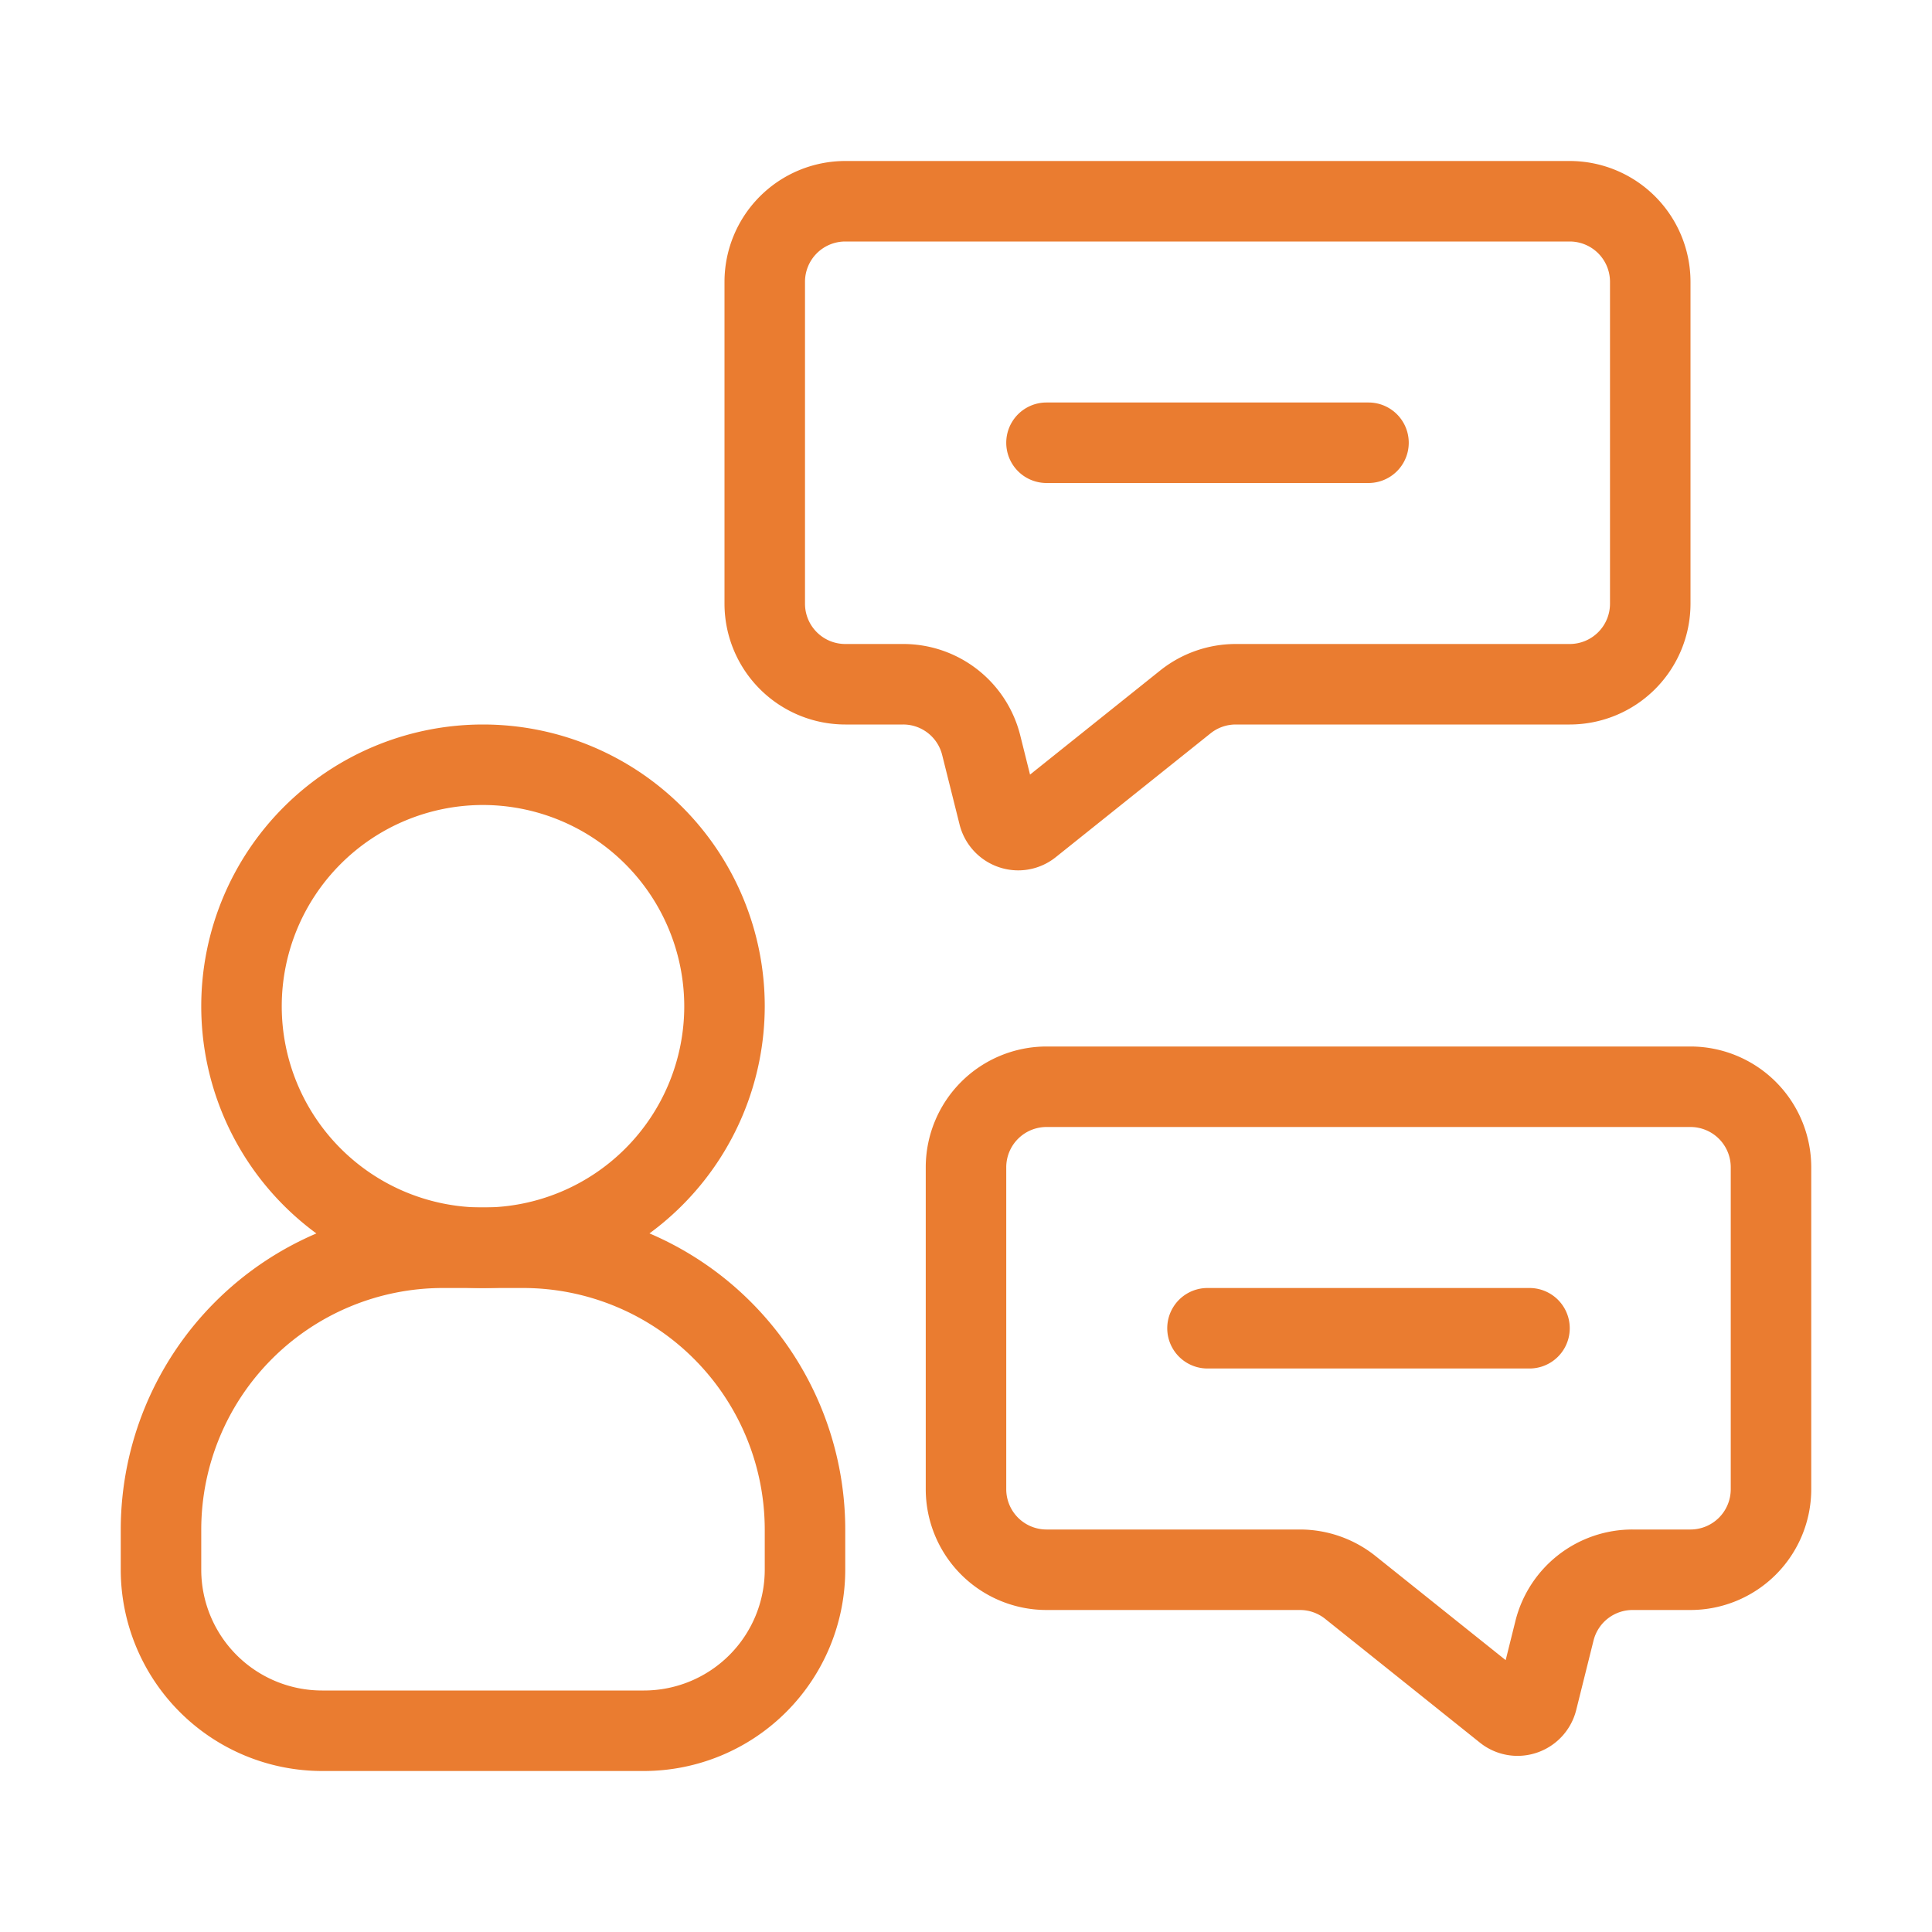
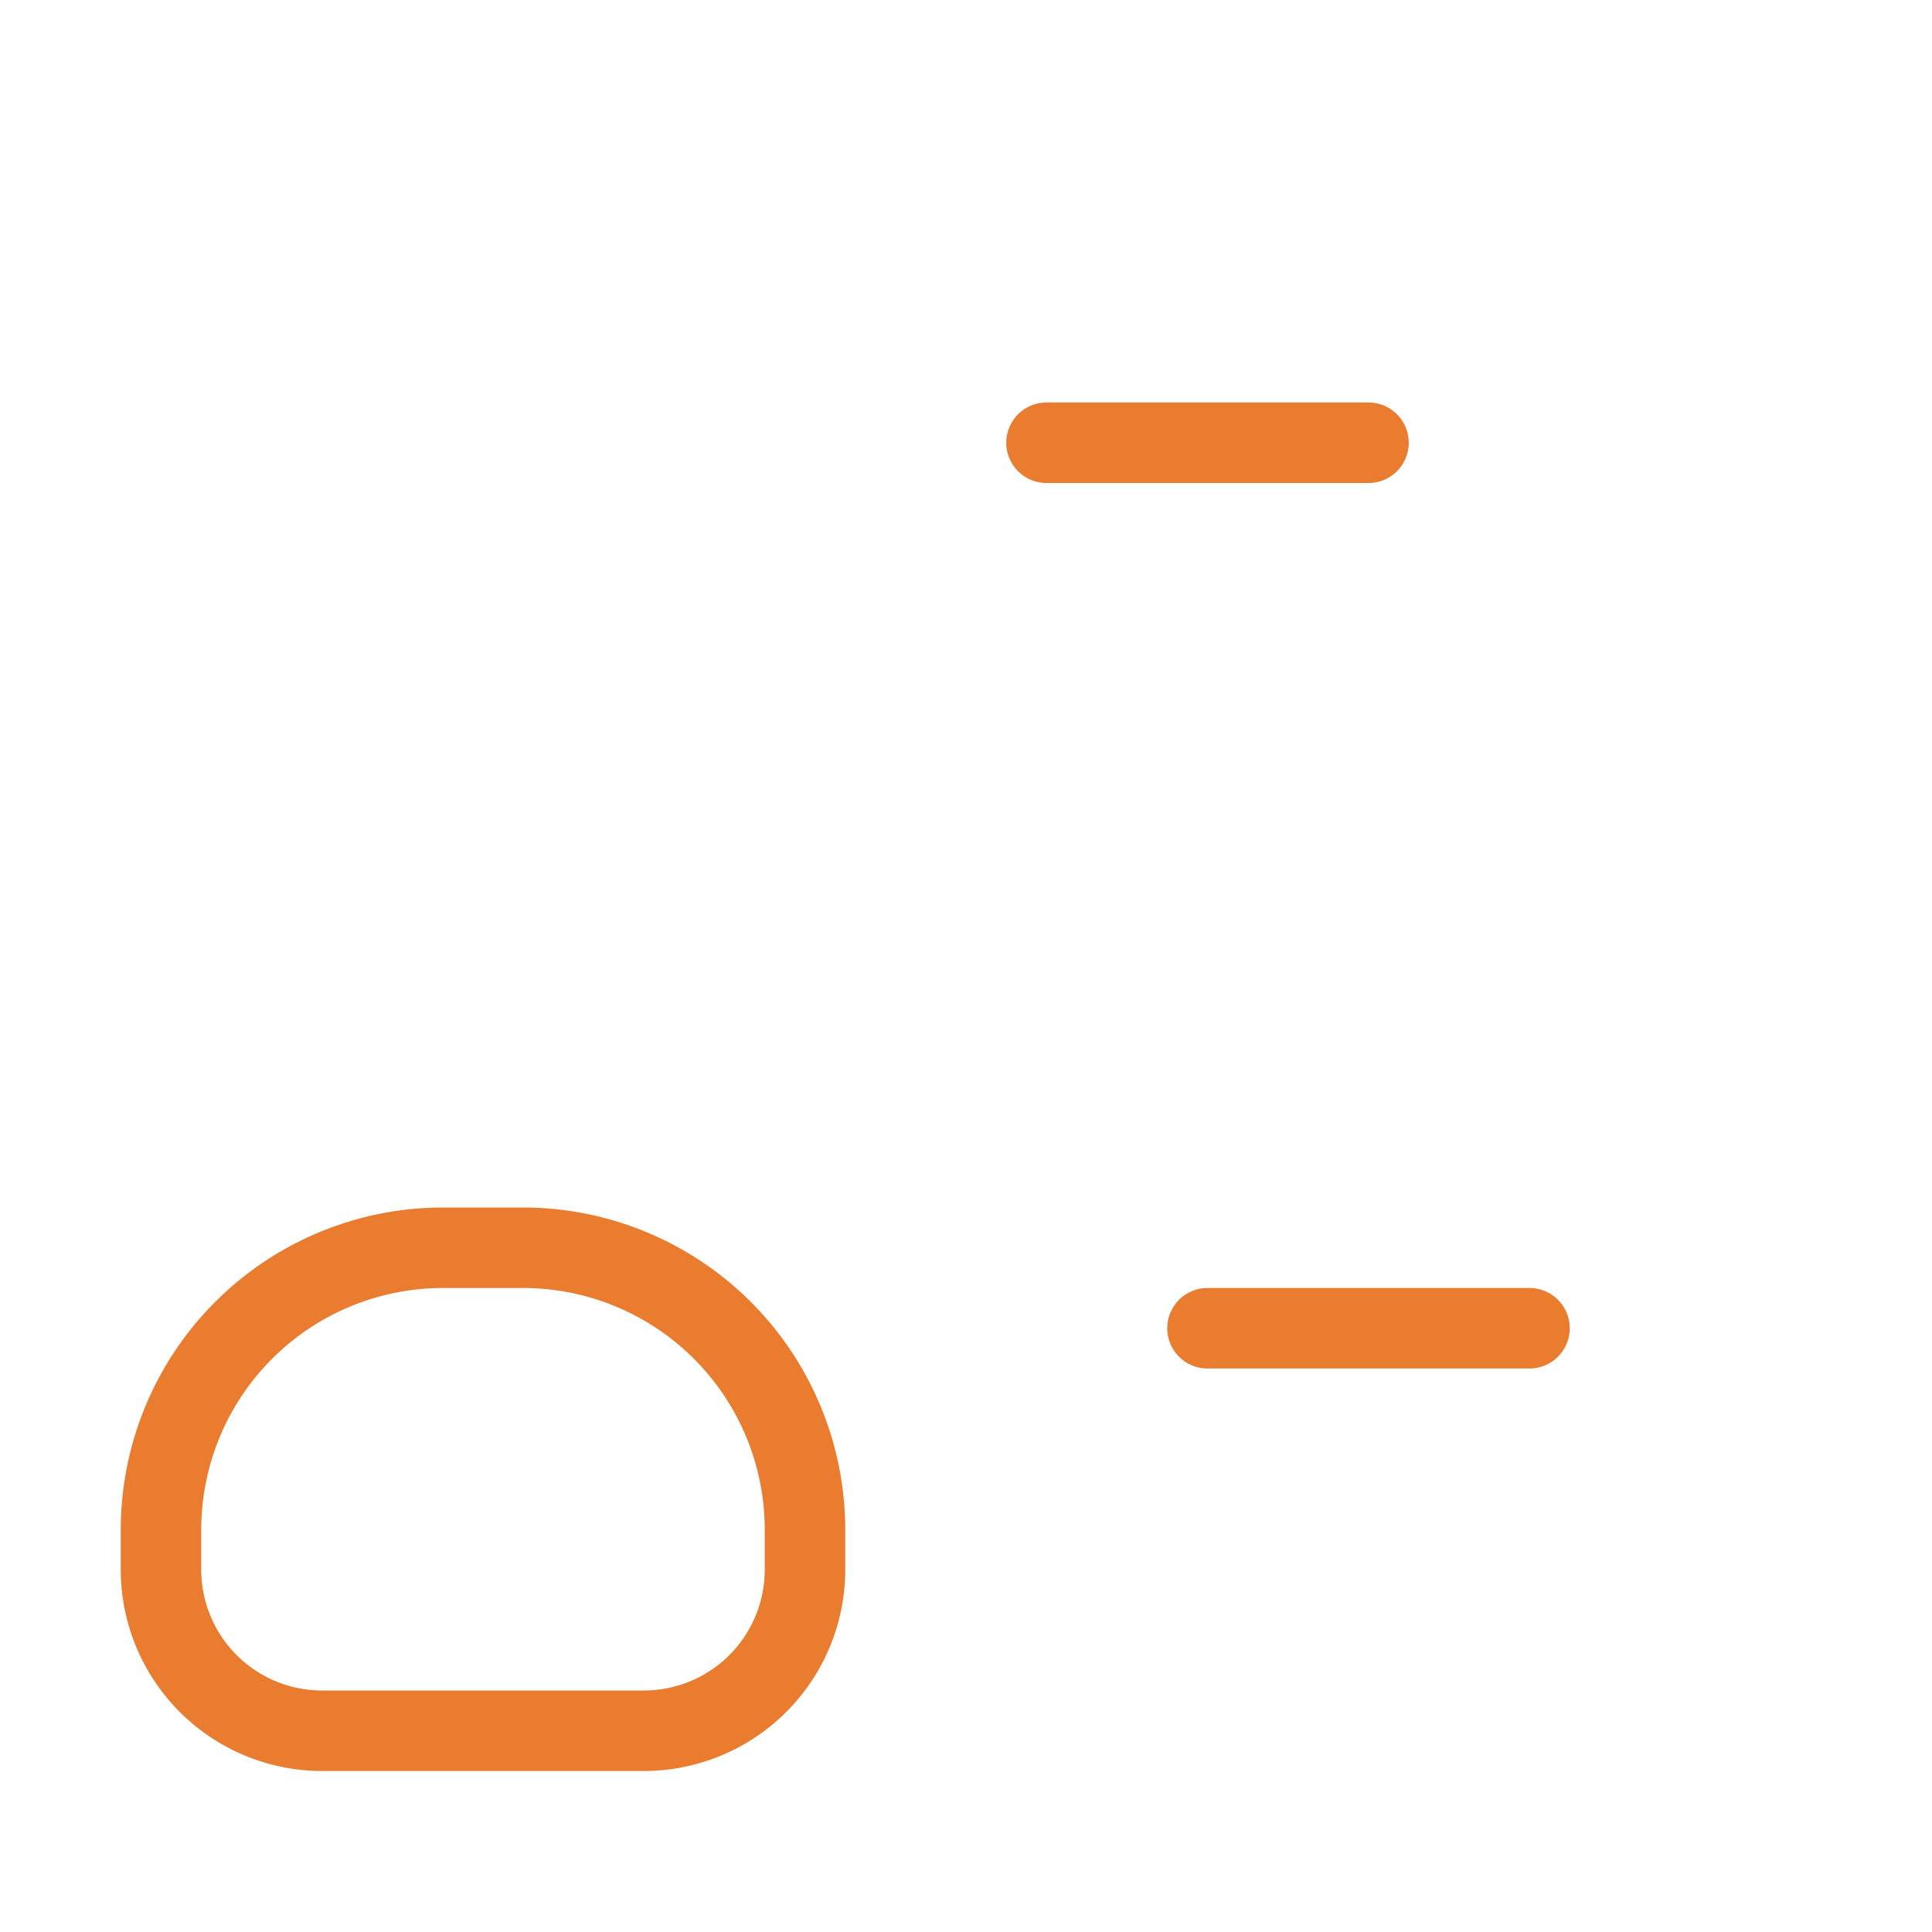
<svg xmlns="http://www.w3.org/2000/svg" id="SvgjsSvg1013" width="288" height="288" version="1.1">
  <defs id="SvgjsDefs1014" />
  <g id="SvgjsG1015">
    <svg data-name="Layer 1" viewBox="0 0 48 48" width="288" height="288">
      <path d="M16,44H8a5.006,5.006,0,0,1-5-5V38a8.009,8.009,0,0,1,8-8h2a8.009,8.009,0,0,1,8,8v1A5.006,5.006,0,0,1,16,44ZM11,32a6.007,6.007,0,0,0-6,6v1a3.003,3.003,0,0,0,3,3h8a3.003,3.003,0,0,0,3-3V38a6.007,6.007,0,0,0-6-6Z" fill="#ea7c30" class="color000 svgShape" />
-       <path d="M12 32a7 7 0 117-7A7.008 7.008 0 0112 32zm0-12a5 5 0 105 5A5.006 5.006 0 0012 20zM25.298 21.624a1.504 1.504 0 01-1.457-1.136l-.433-1.73A.998.998 0 0022.438 18H21a3.003 3.003 0 01-3-3V7a3.003 3.003 0 013-3H39a3.003 3.003 0 013 3v8a3.003 3.003 0 01-3 3H30.701a1.002 1.002 0 00-.624.219L26.233 21.294A1.492 1.492 0 0125.298 21.624zM21 6a1.001 1.001 0 00-1 1v8a1.001 1.001 0 001 1h1.438a2.995 2.995 0 012.91 2.272l.243.973 3.235-2.588A3.009 3.009 0 0130.701 16H39a1.001 1.001 0 001-1V7a1.001 1.001 0 00-1-1zM37.702 43.624a1.495 1.495 0 01-.936-.33l-3.844-3.075A1.002 1.002 0 0032.299 40H26a3.003 3.003 0 01-3-3V29a3.003 3.003 0 013-3H42a3.003 3.003 0 013 3v8a3.003 3.003 0 01-3 3H40.562a1.0 1 0 00-.971.758l-.431 1.729a1.504 1.504 0 01-1.458 1.137zm.314-1.891h0zM26 28a1.001 1.001 0 00-1 1v8a1.001 1.001 0 001 1h6.299a3.009 3.009 0 011.874.658l3.235 2.588.242-.973A2.997 2.997 0 0140.562 38H42a1.001 1.001 0 001-1V29a1.001 1.001 0 00-1-1z" fill="#ea7c30" class="color000 svgShape" />
      <path d="M34 12H26a1 1 0 010-2h8a1 1 0 010 2zM38 34H30a1 1 0 010-2h8a1 1 0 010 2z" fill="#ea7c30" class="color000 svgShape" />
    </svg>
  </g>
</svg>